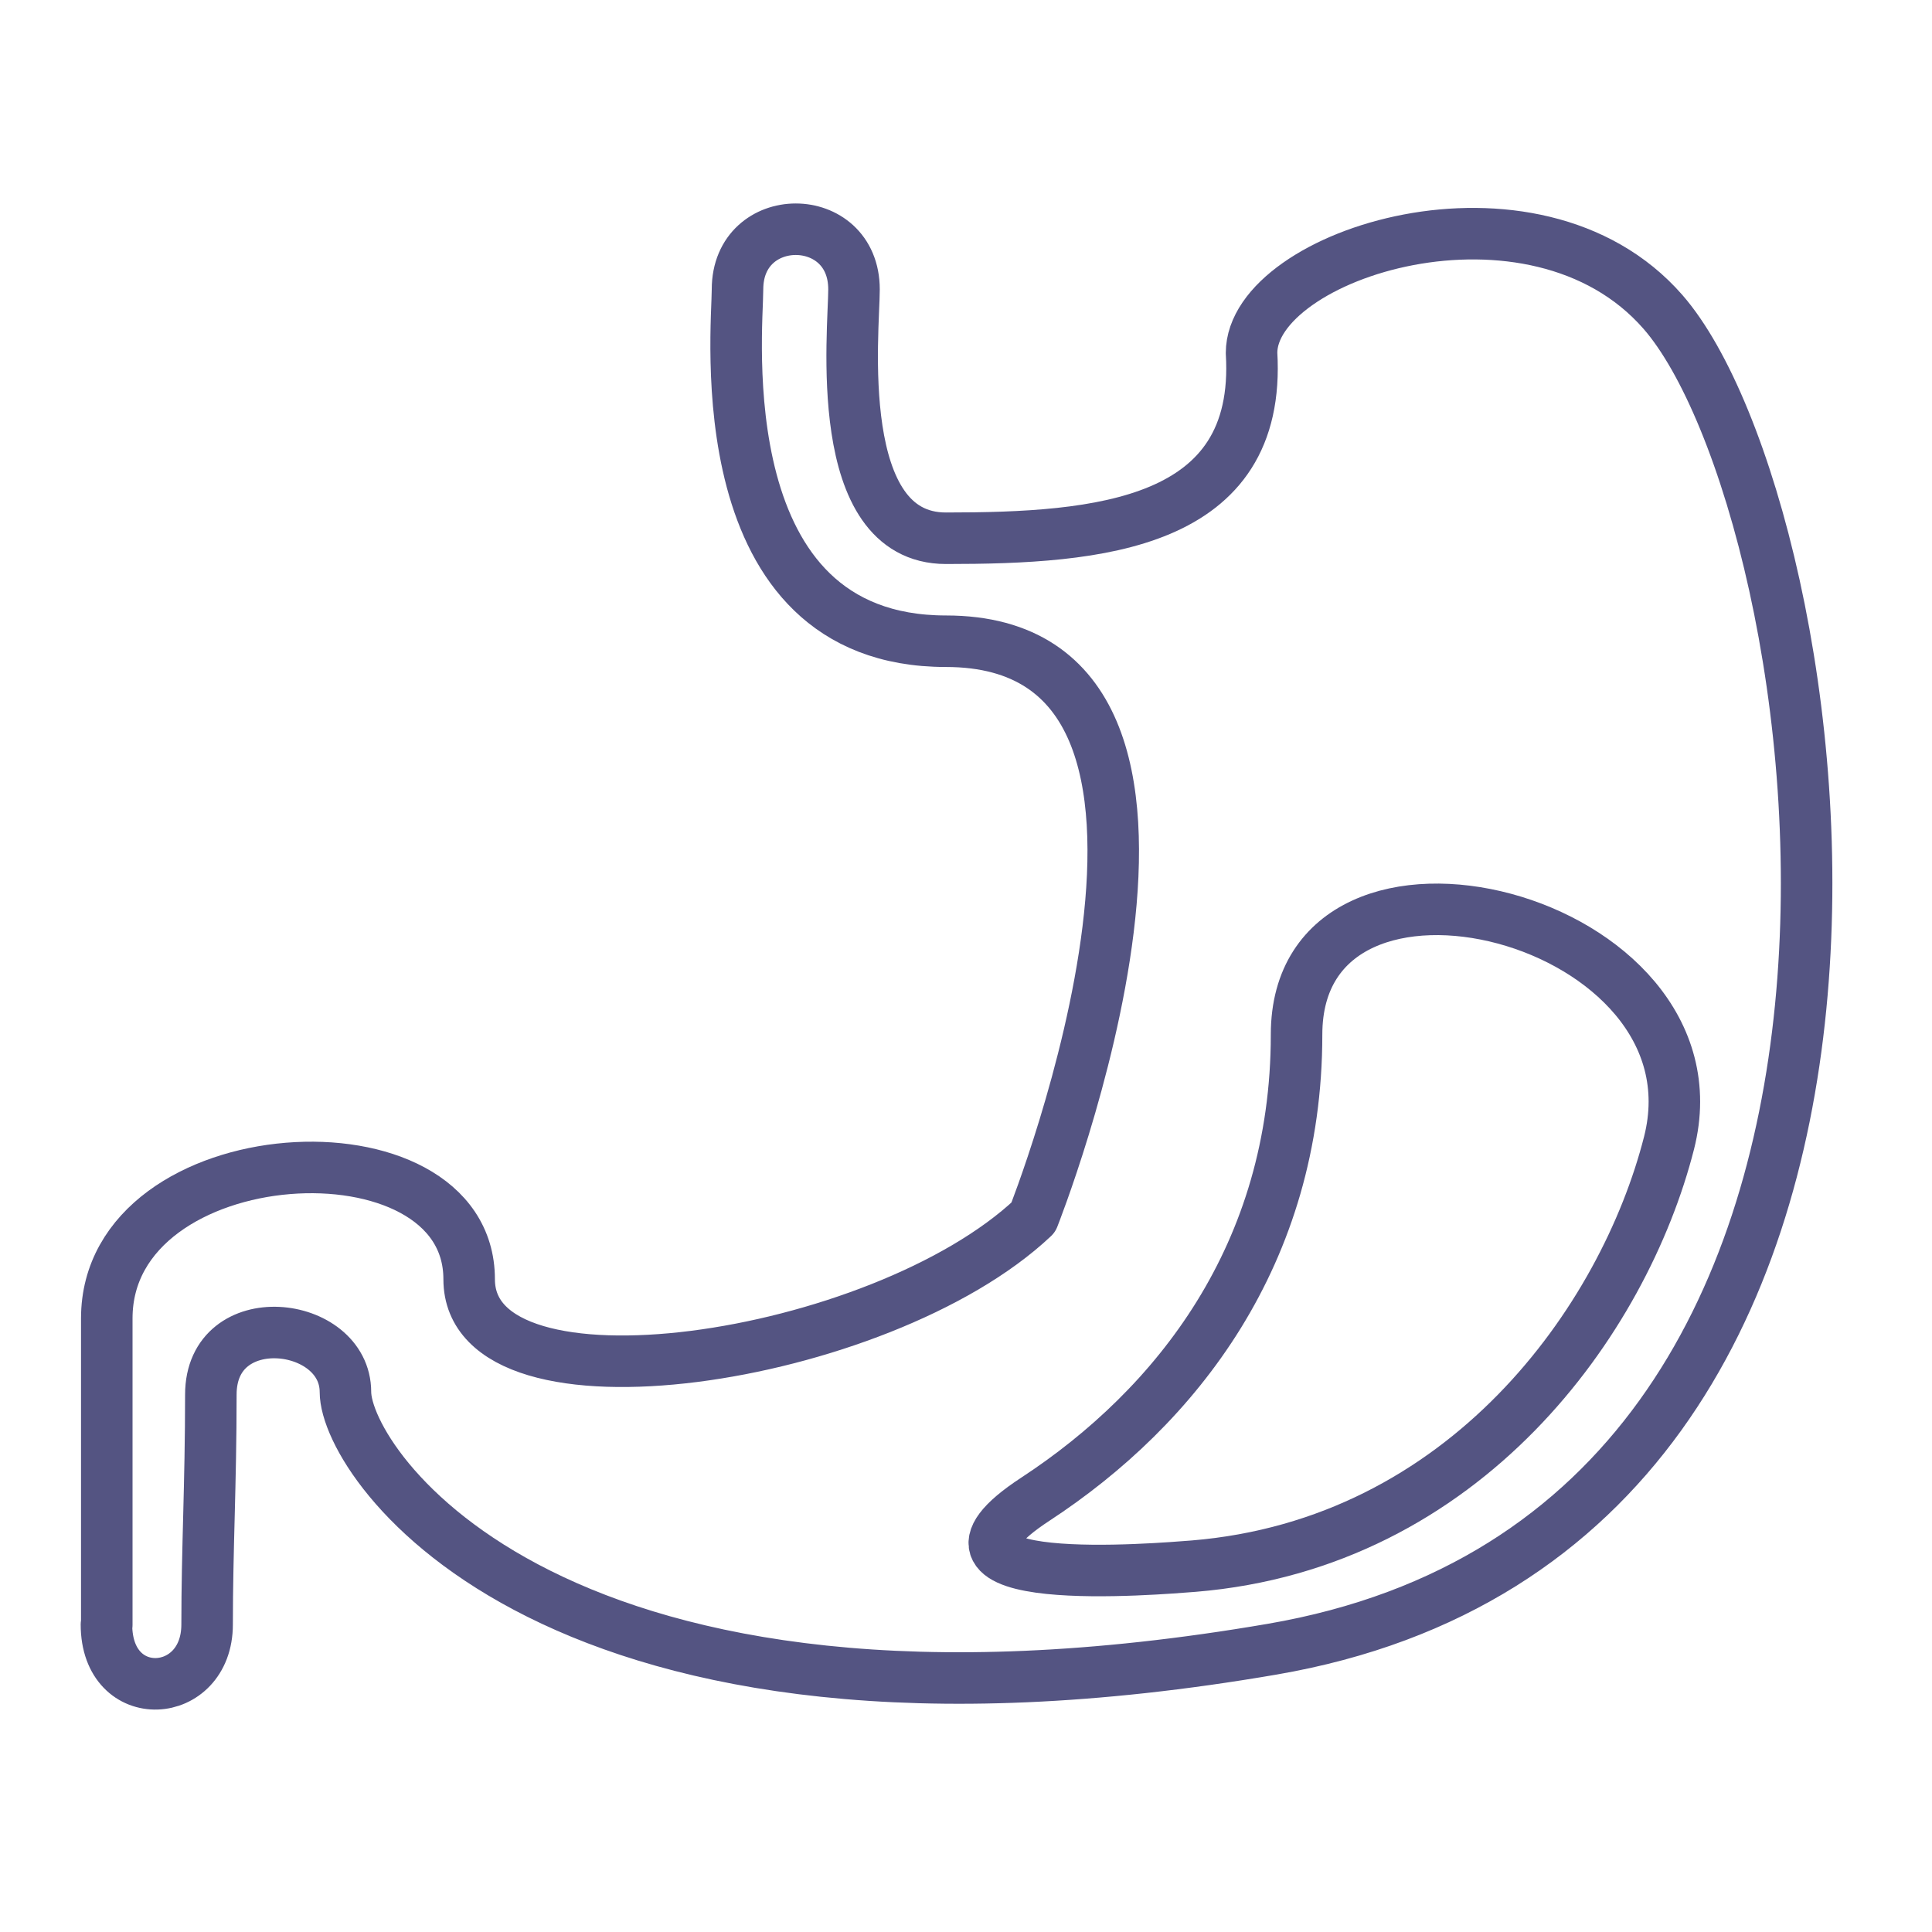
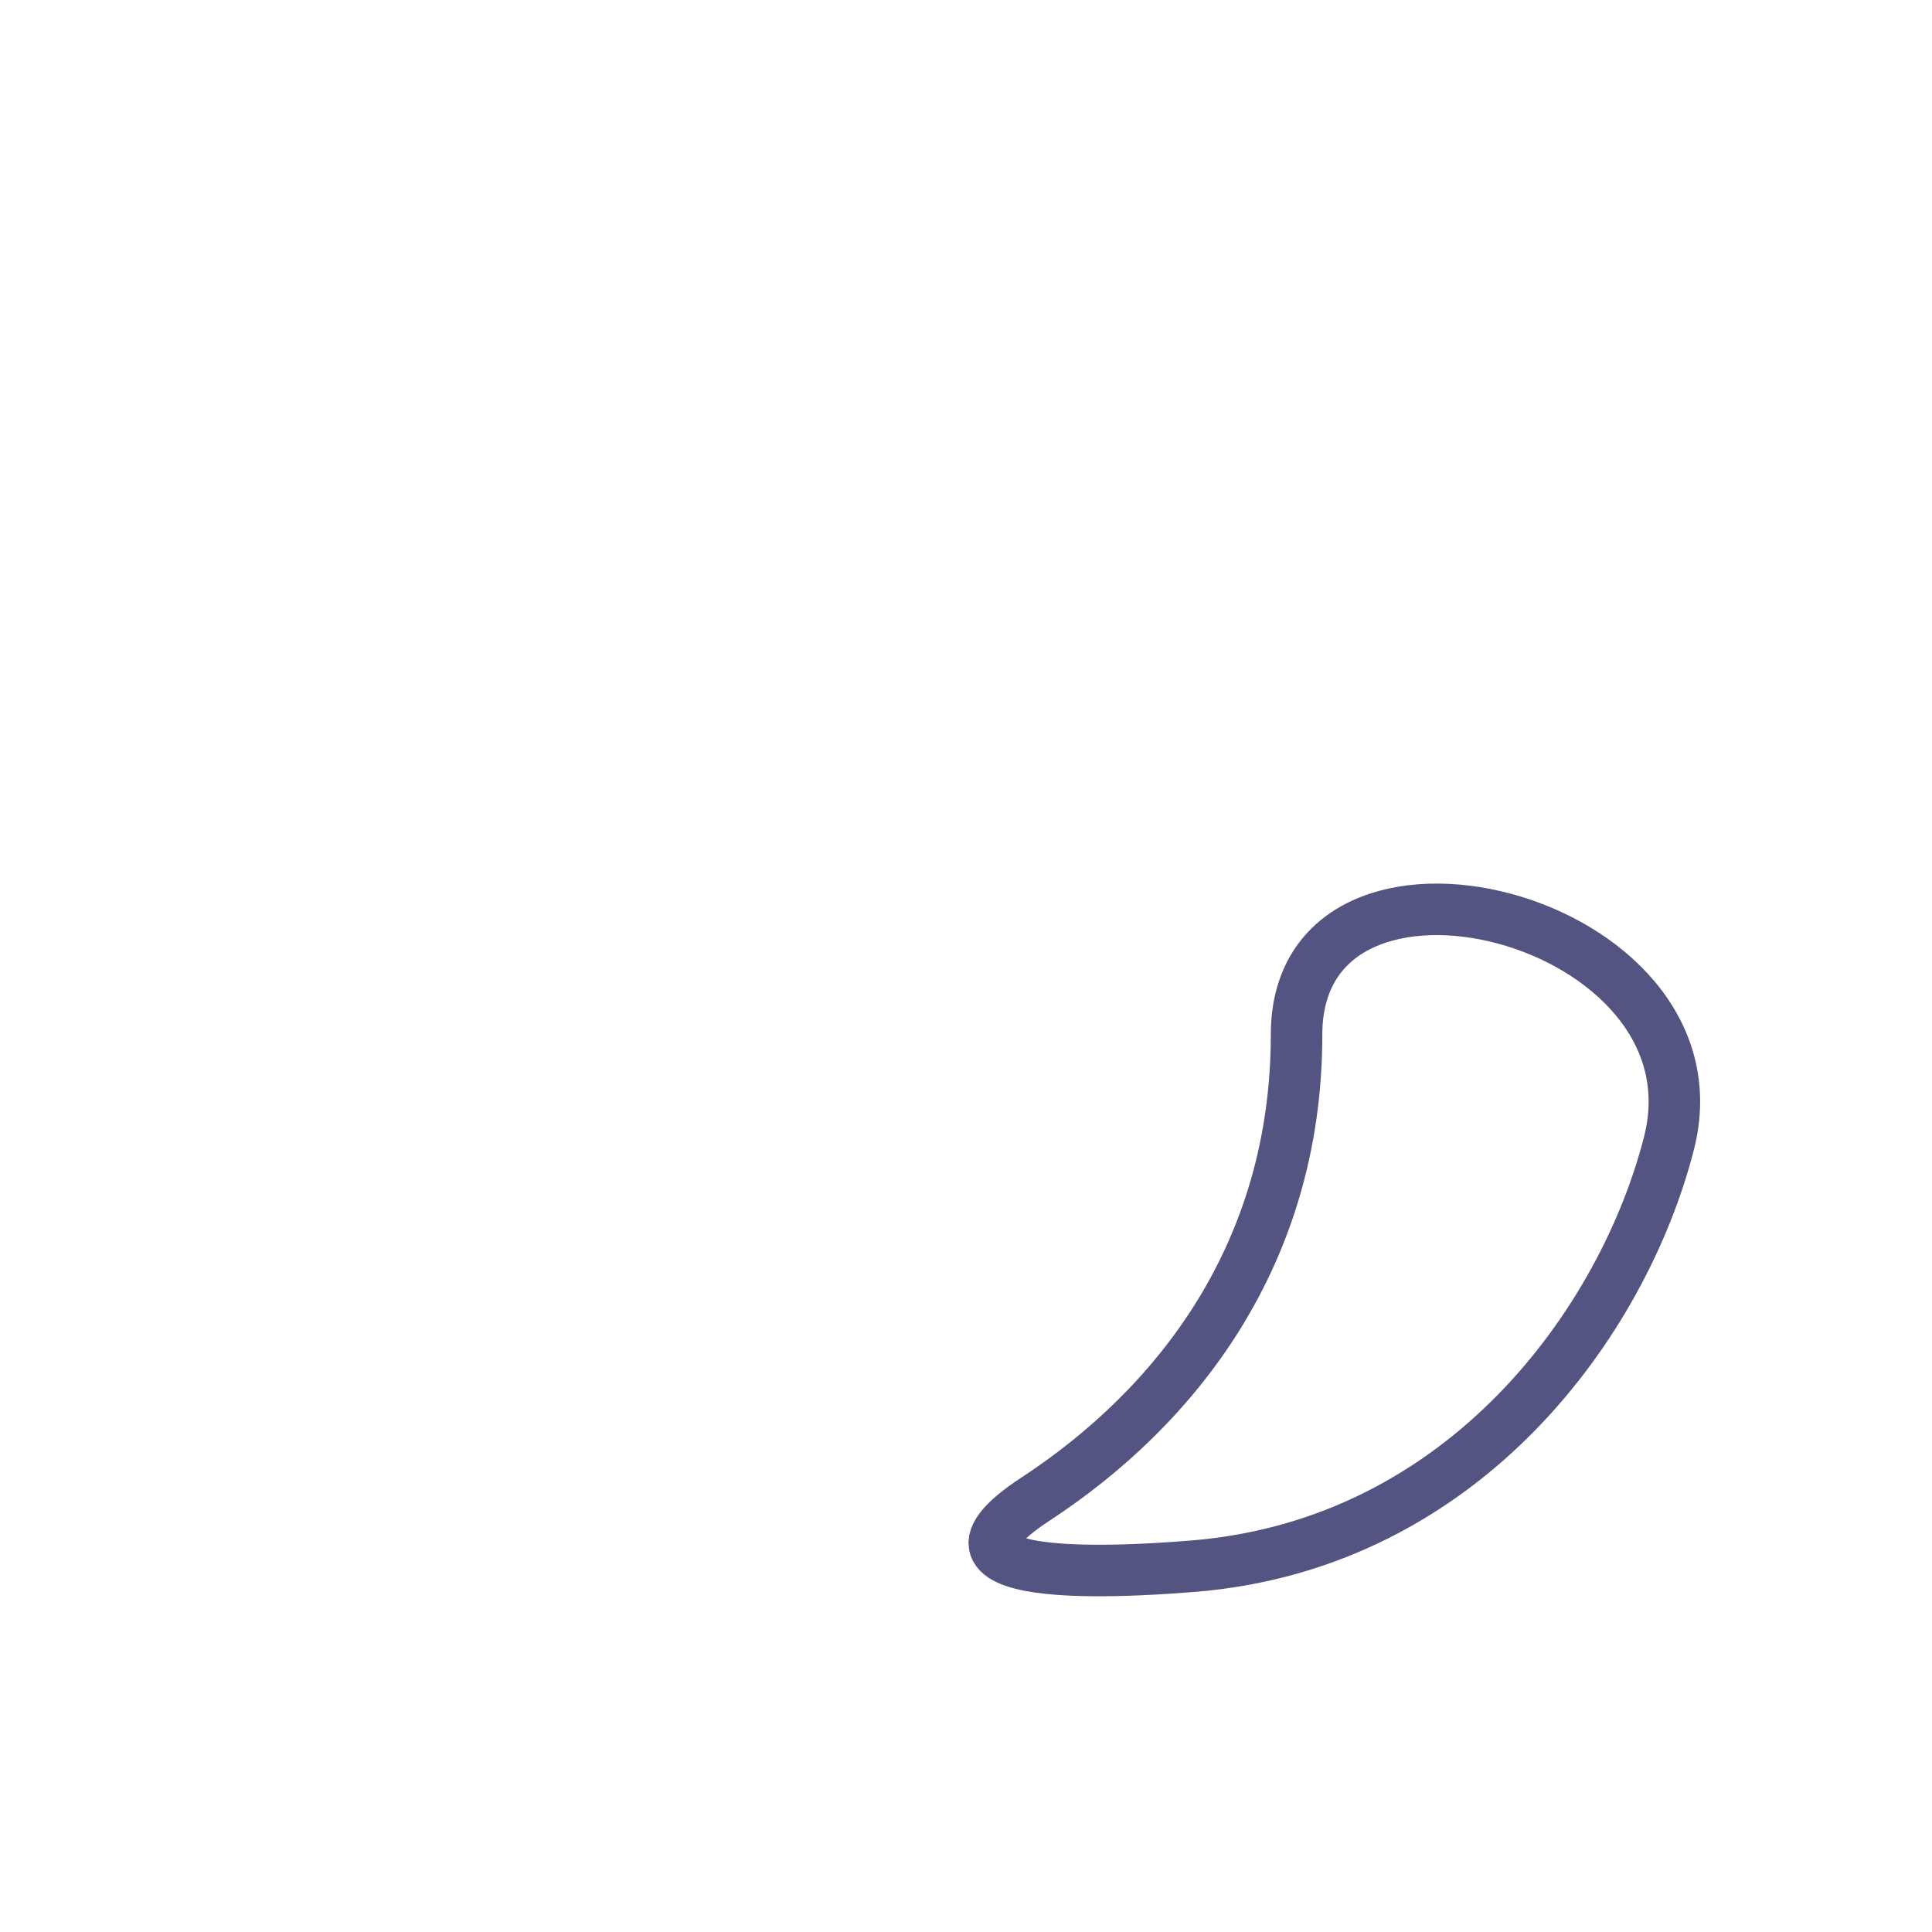
<svg xmlns="http://www.w3.org/2000/svg" width="30" height="30" viewBox="0 0 30 30" fill="none">
-   <path d="M1.658 25.233C1.658 23.956 1.658 25.555 1.658 20.472C1.658 17.627 7.285 17.309 7.285 19.864C7.285 22.102 13.673 21.142 16.045 18.904C16.045 18.904 19.595 9.957 14.689 9.957C10.96 9.957 11.452 5.133 11.452 4.494C11.452 3.248 13.261 3.248 13.261 4.494C13.261 5.133 12.907 8.358 14.689 8.358C17.061 8.358 19.595 8.157 19.434 5.481C19.434 3.945 23.812 2.542 25.822 4.843C28.454 7.862 30.916 23.692 19.752 25.609C8.587 27.525 5.364 22.732 5.364 21.615C5.364 20.499 3.274 20.258 3.274 21.656C3.274 23.054 3.216 24.045 3.216 25.225C3.216 26.404 1.653 26.502 1.653 25.225L1.658 25.233Z" stroke="#545482" stroke-width="0.8" stroke-linecap="round" stroke-linejoin="round" />
  <path d="M20.133 16.065C20.133 19.477 18.268 21.845 16.076 23.28C13.884 24.715 18.013 24.359 18.536 24.319C22.755 23.971 25.215 20.503 25.917 17.747C26.812 14.221 20.133 12.548 20.133 16.065Z" stroke="#545482" stroke-width="0.8" stroke-linecap="round" stroke-linejoin="round" />
</svg>